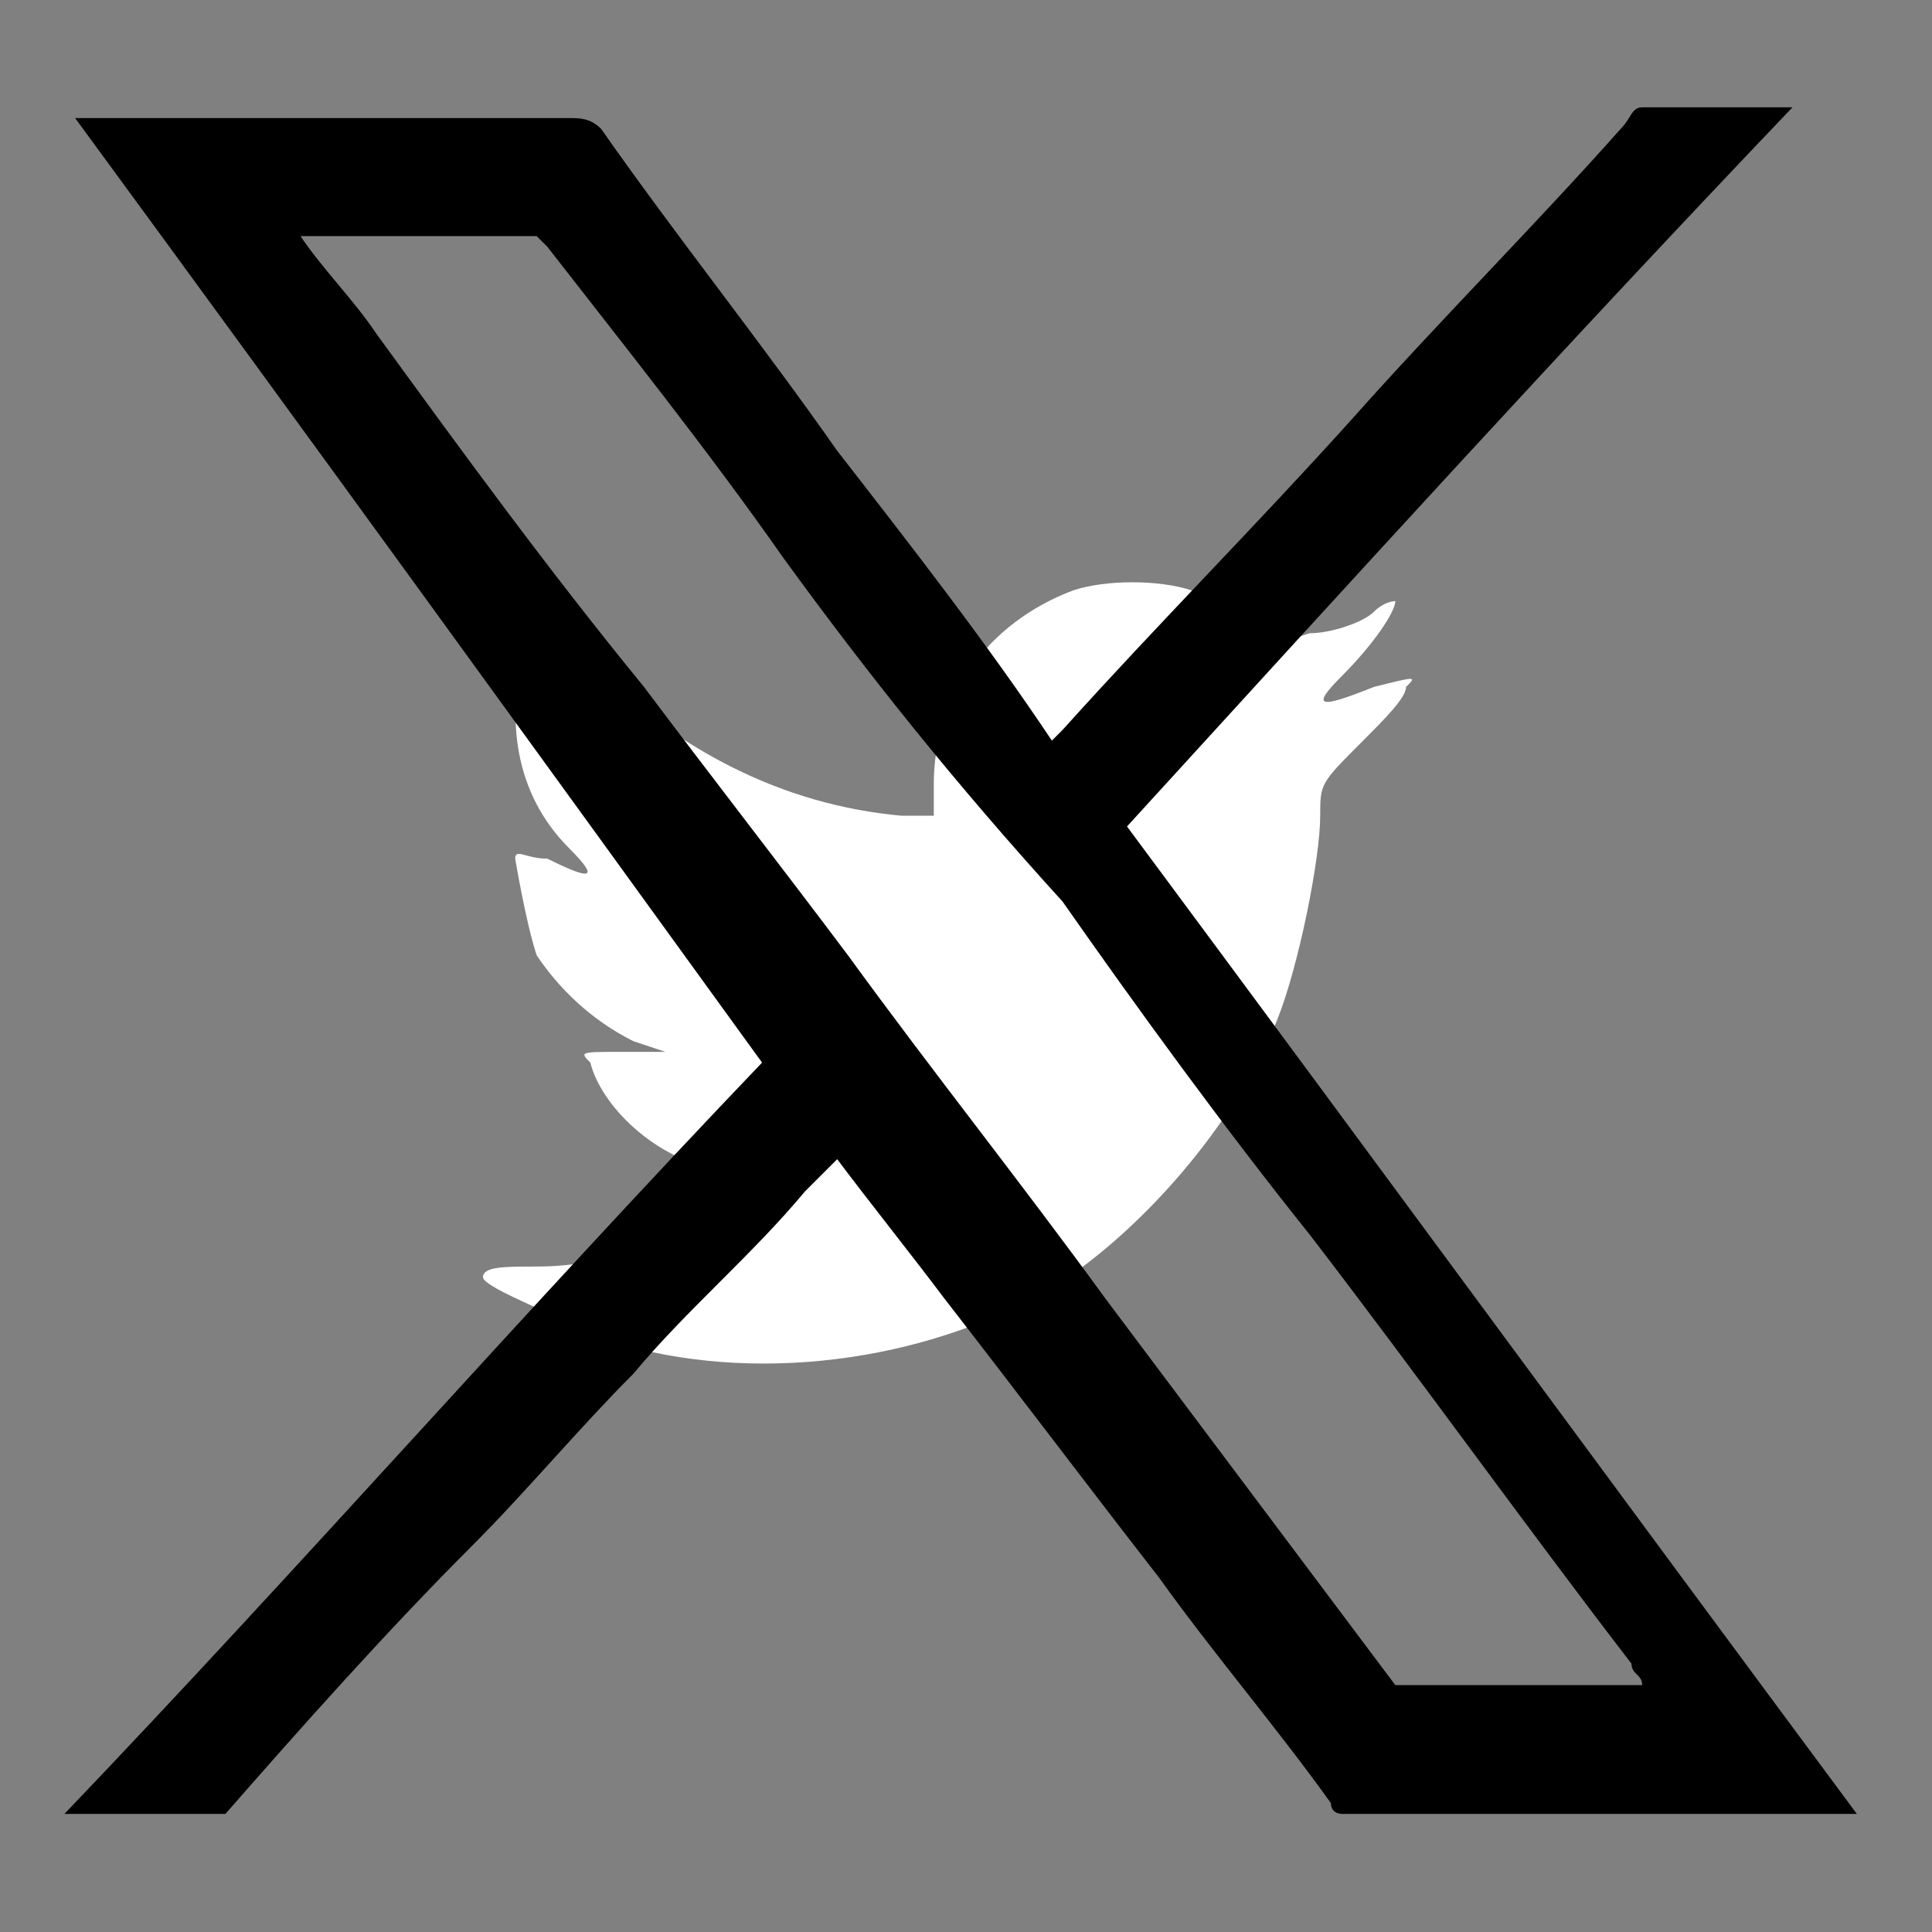
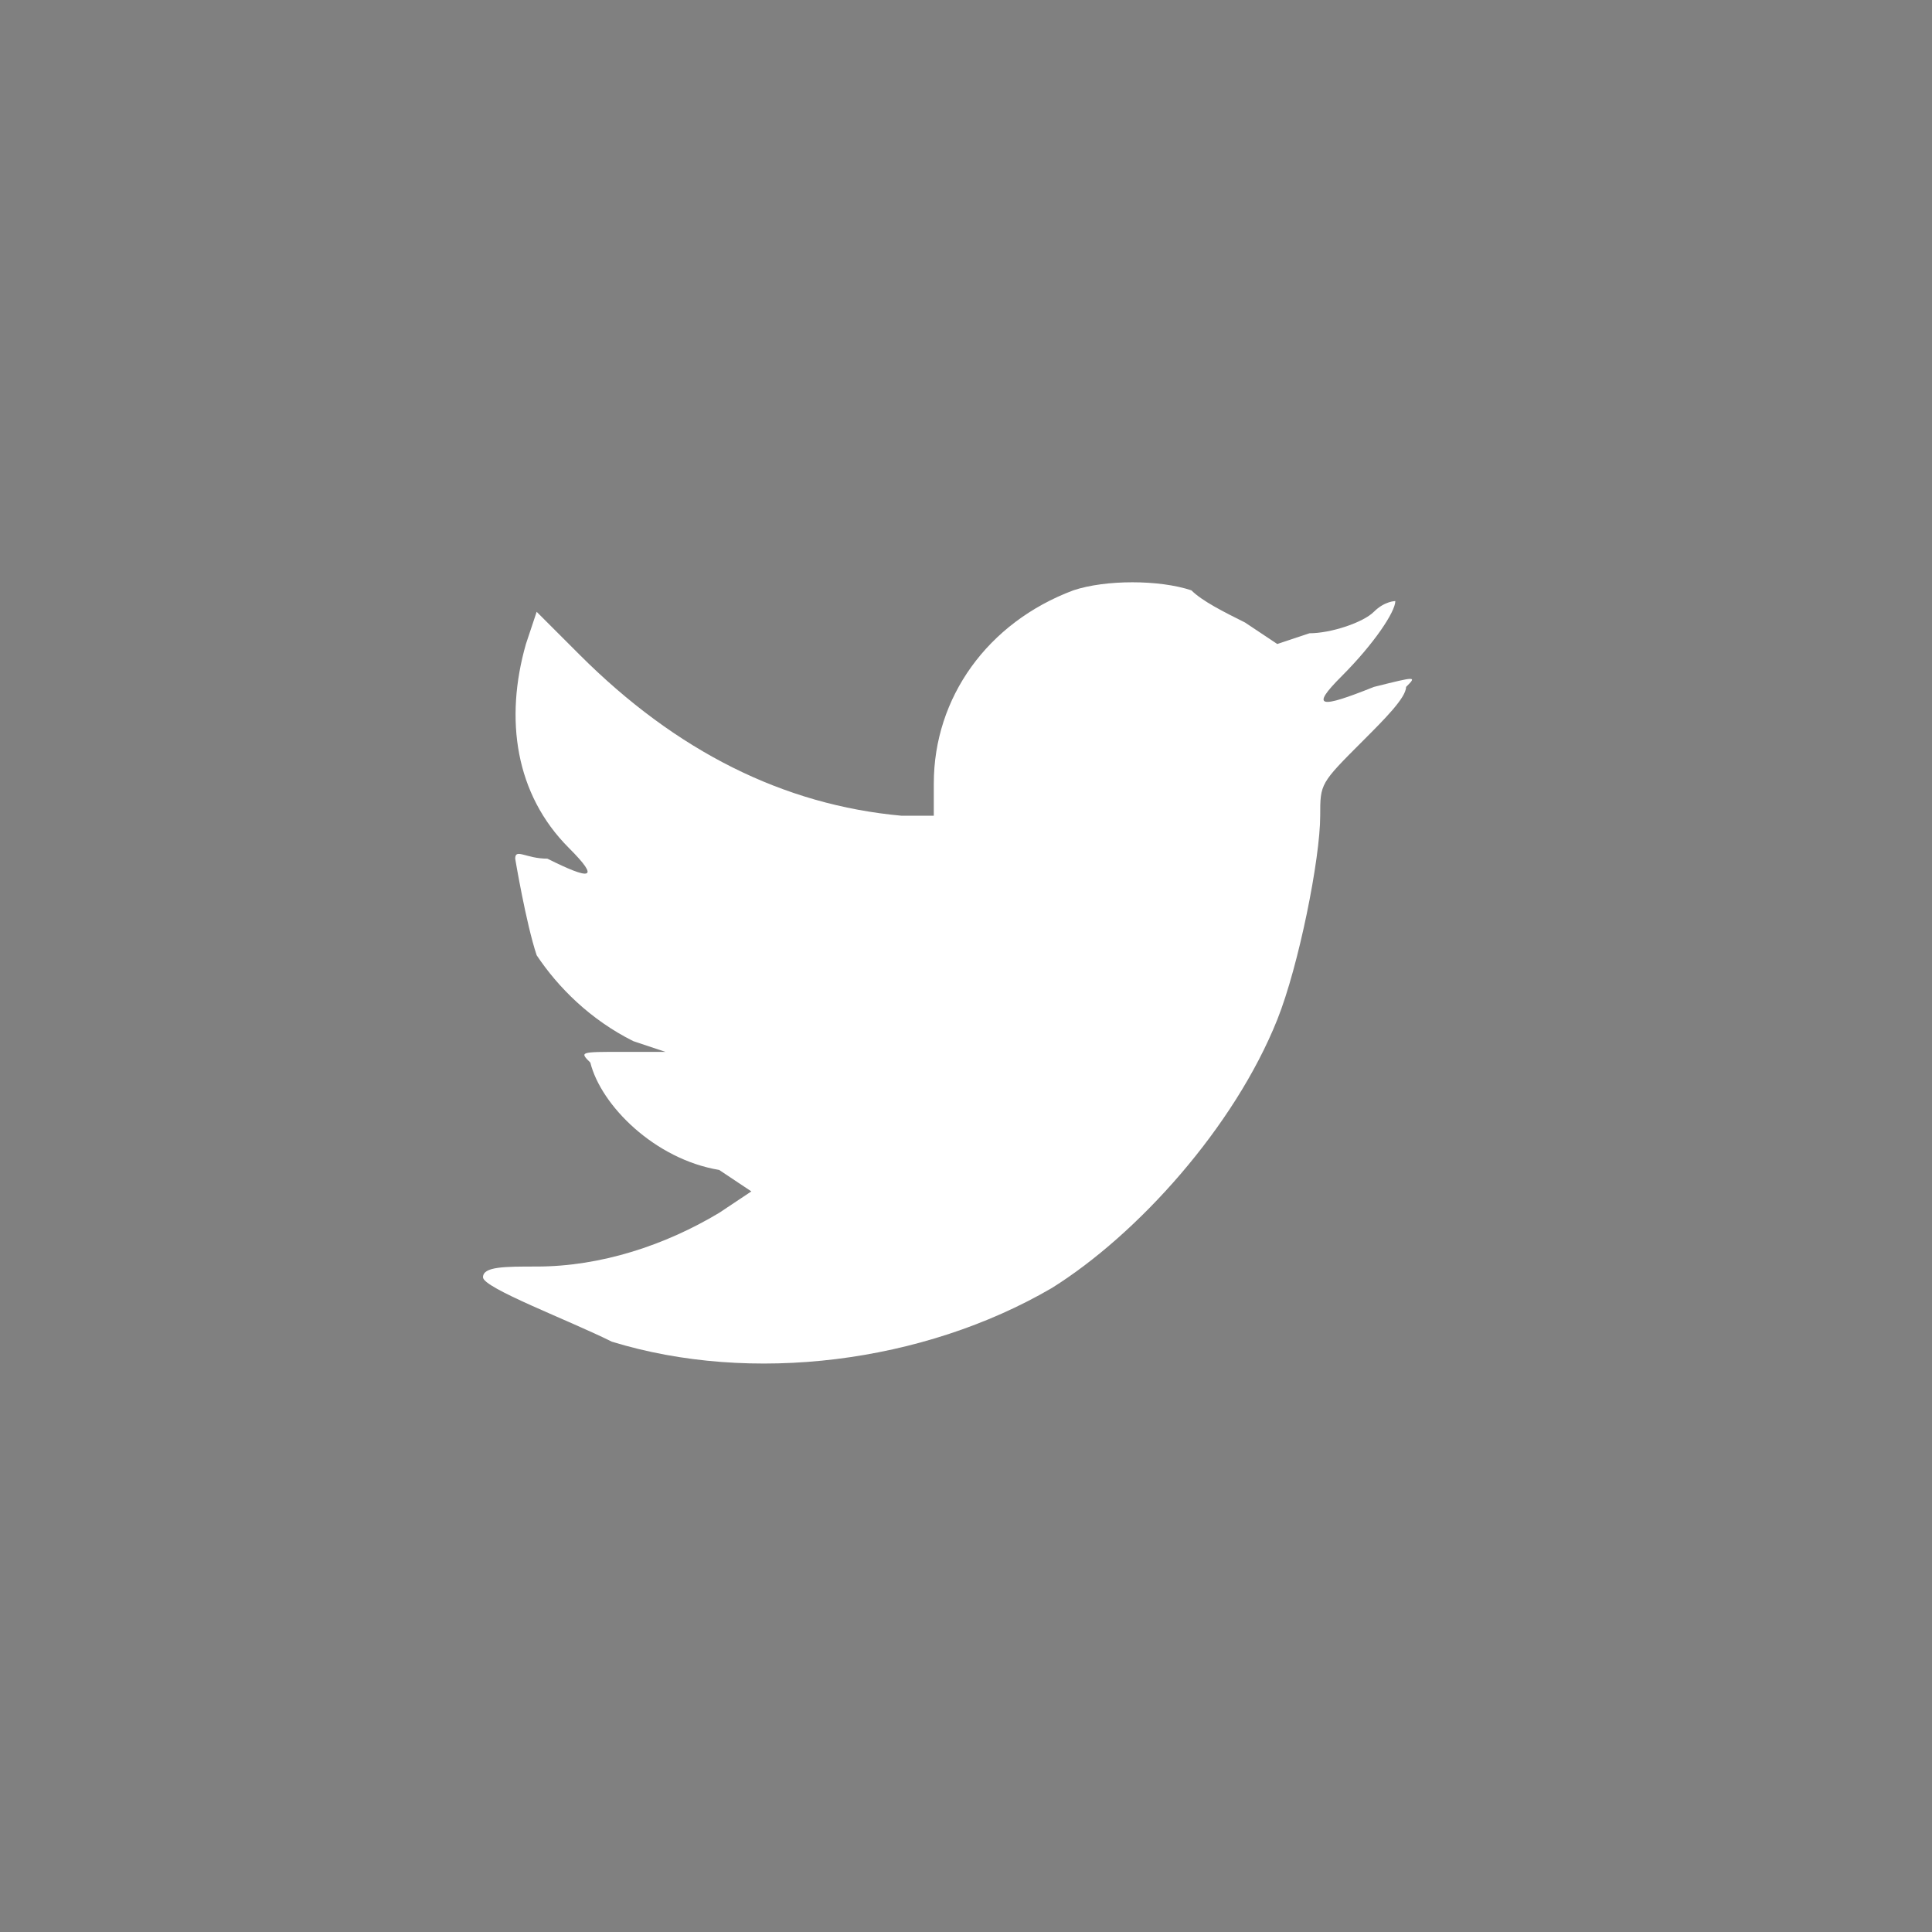
<svg xmlns="http://www.w3.org/2000/svg" version="1.1" id="Capa_1" x="0px" y="0px" viewBox="0 0 18 18" style="enable-background:new 0 0 18 18;" xml:space="preserve">
  <rect x="0" y="0" width="18" height="18" fill="#808080" stroke="none" />
  <style type="text/css">
	.st0{fill-rule:evenodd;clip-rule:evenodd;fill:#FFFFFF;}
</style>
  <path class="st0" d="M8.7,7.3l0,0.3l-0.3,0c-1.1-0.1-2.1-0.6-3-1.5L5,5.7L4.9,6C4.7,6.7,4.8,7.4,5.3,7.9C5.6,8.2,5.5,8.2,5.1,8  C4.9,8,4.8,7.9,4.8,8c0,0,0.1,0.6,0.2,0.9c0.2,0.3,0.5,0.6,0.9,0.8l0.3,0.1l-0.4,0c-0.4,0-0.4,0-0.3,0.1c0.1,0.4,0.6,0.9,1.2,1  L7,11.1l-0.3,0.2c-0.5,0.3-1.1,0.5-1.7,0.5c-0.3,0-0.5,0-0.5,0.1c0,0.1,0.8,0.4,1.2,0.6c1.3,0.4,2.9,0.2,4.1-0.5  c0.8-0.5,1.7-1.5,2.1-2.5c0.2-0.5,0.4-1.5,0.4-1.9c0-0.3,0-0.3,0.4-0.7c0.2-0.2,0.4-0.4,0.4-0.5c0.1-0.1,0.1-0.1-0.3,0  c-0.5,0.2-0.6,0.2-0.3-0.1C12.8,6,13,5.7,13,5.6c0,0-0.1,0-0.2,0.1c-0.1,0.1-0.4,0.2-0.6,0.2l-0.3,0.1l-0.3-0.2  c-0.2-0.1-0.4-0.2-0.5-0.3c-0.3-0.1-0.8-0.1-1.1,0C9.2,5.8,8.7,6.5,8.7,7.3z" />
-   <path d="M17.3,16.9C17.3,16.9,17.3,16.9,17.3,16.9c-1.7,0-3.2,0-4.8,0c0,0-0.1,0-0.1-0.1c-0.5-0.7-1.1-1.4-1.6-2.1  c-0.7-0.9-1.3-1.7-2-2.6c-0.3-0.4-0.7-0.9-1-1.3c0,0,0,0,0,0c-0.1,0.1-0.2,0.2-0.3,0.3c-0.5,0.6-1.1,1.1-1.6,1.7  c-0.5,0.5-1,1.1-1.5,1.6c-0.8,0.8-1.6,1.7-2.3,2.5c0,0,0,0-0.1,0c-0.4,0-0.9,0-1.4,0c2.2-2.3,4.3-4.7,6.5-7C5,7,2.9,4.1,0.7,1.1  c0,0,0,0,0,0c1.5,0,3,0,4.5,0c0,0,0.1,0,0.1,0c0.1,0,0.2,0,0.3,0.1c0.7,1,1.5,2,2.2,3c0.7,0.9,1.4,1.8,2,2.7c0,0,0,0,0,0  c0,0,0,0,0.1-0.1c0.9-1,1.8-1.9,2.7-2.9c0.8-0.9,1.7-1.8,2.5-2.7c0.1-0.1,0.1-0.2,0.2-0.2c0,0,0,0,0.1,0c0.4,0,0.9,0,1.3,0  c0,0,0,0,0,0c-2.1,2.2-4.1,4.4-6.2,6.7C12.8,10.8,15,13.8,17.3,16.9z M2.8,2.2C2.8,2.2,2.8,2.2,2.8,2.2C3,2.5,3.3,2.8,3.5,3.1  C4.3,4.2,5.1,5.3,6,6.4c0.6,0.8,1.3,1.7,1.9,2.5c0.8,1.1,1.6,2.1,2.4,3.2c0.9,1.2,1.8,2.4,2.7,3.6c0,0,0.1,0,0.1,0  c0.7,0,1.4,0,2.1,0c0,0,0,0,0.1,0c0-0.1-0.1-0.1-0.1-0.2c-1-1.3-2-2.7-3-4c-0.8-1-1.6-2.1-2.3-3.1C8.9,7.3,8.1,6.3,7.3,5.2  c-0.7-1-1.5-2-2.2-2.9c0,0-0.1-0.1-0.1-0.1C4.3,2.2,3.6,2.2,2.8,2.2C2.8,2.2,2.8,2.2,2.8,2.2z" />
</svg>